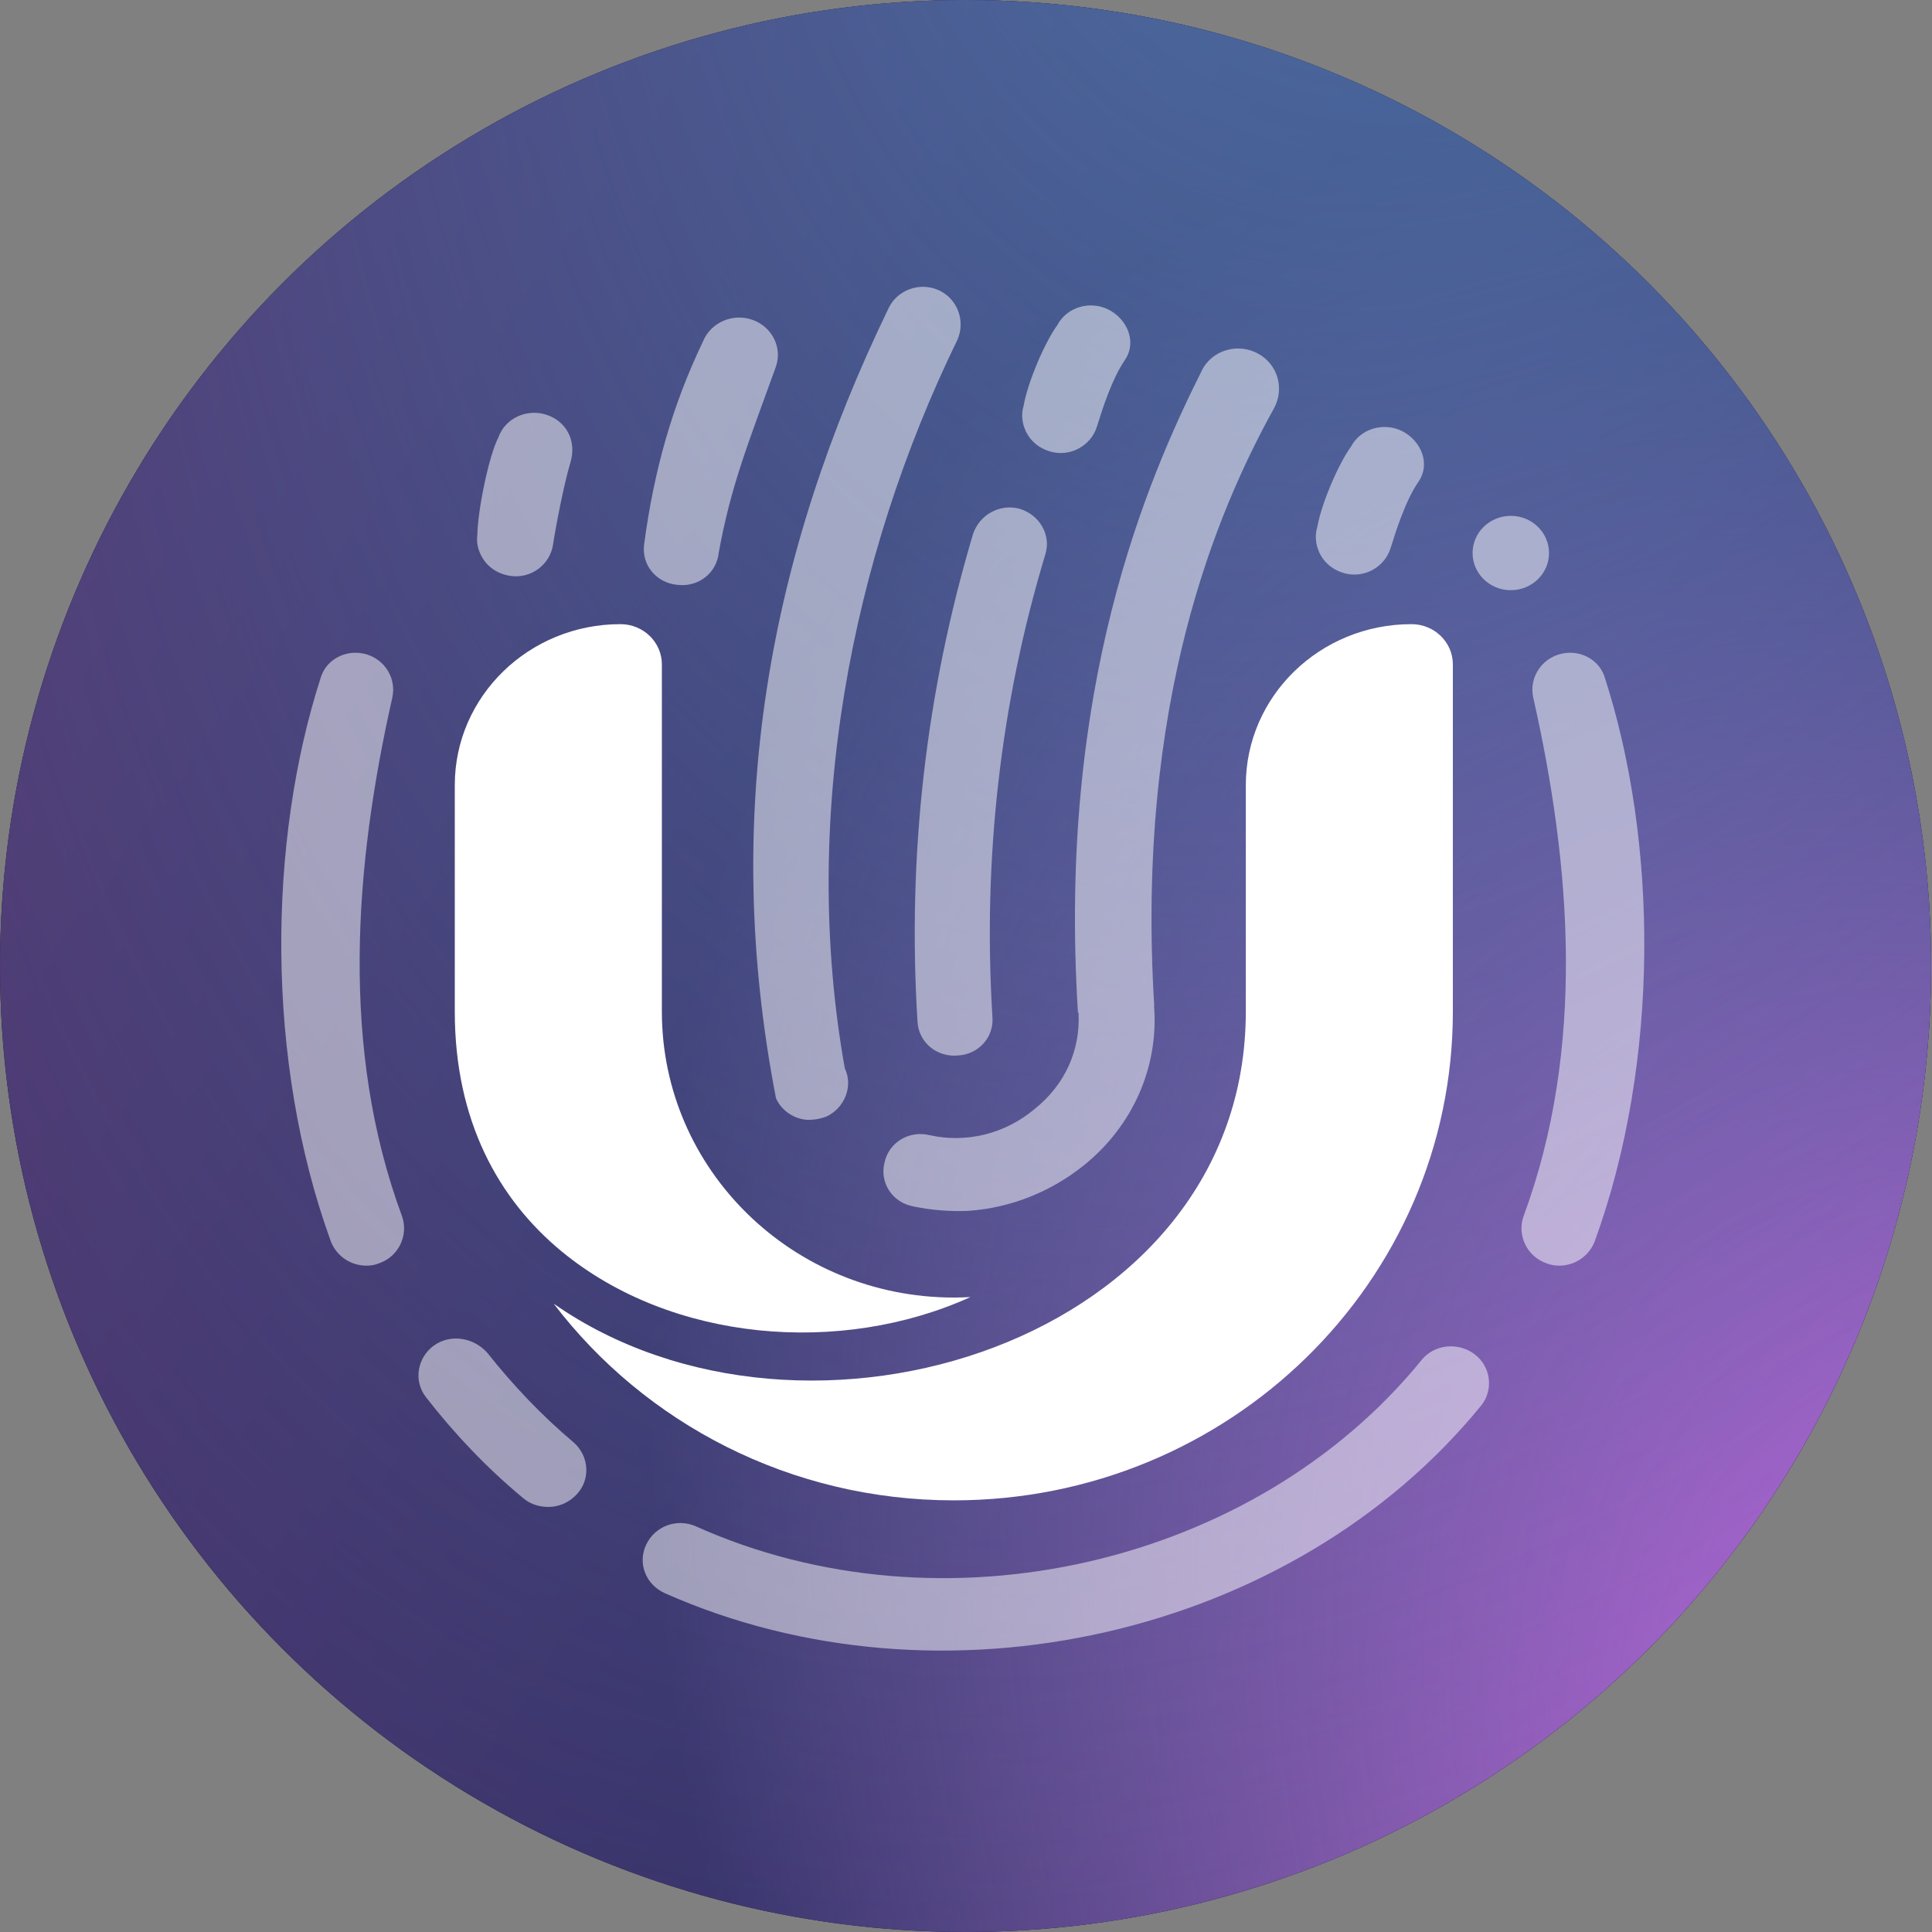
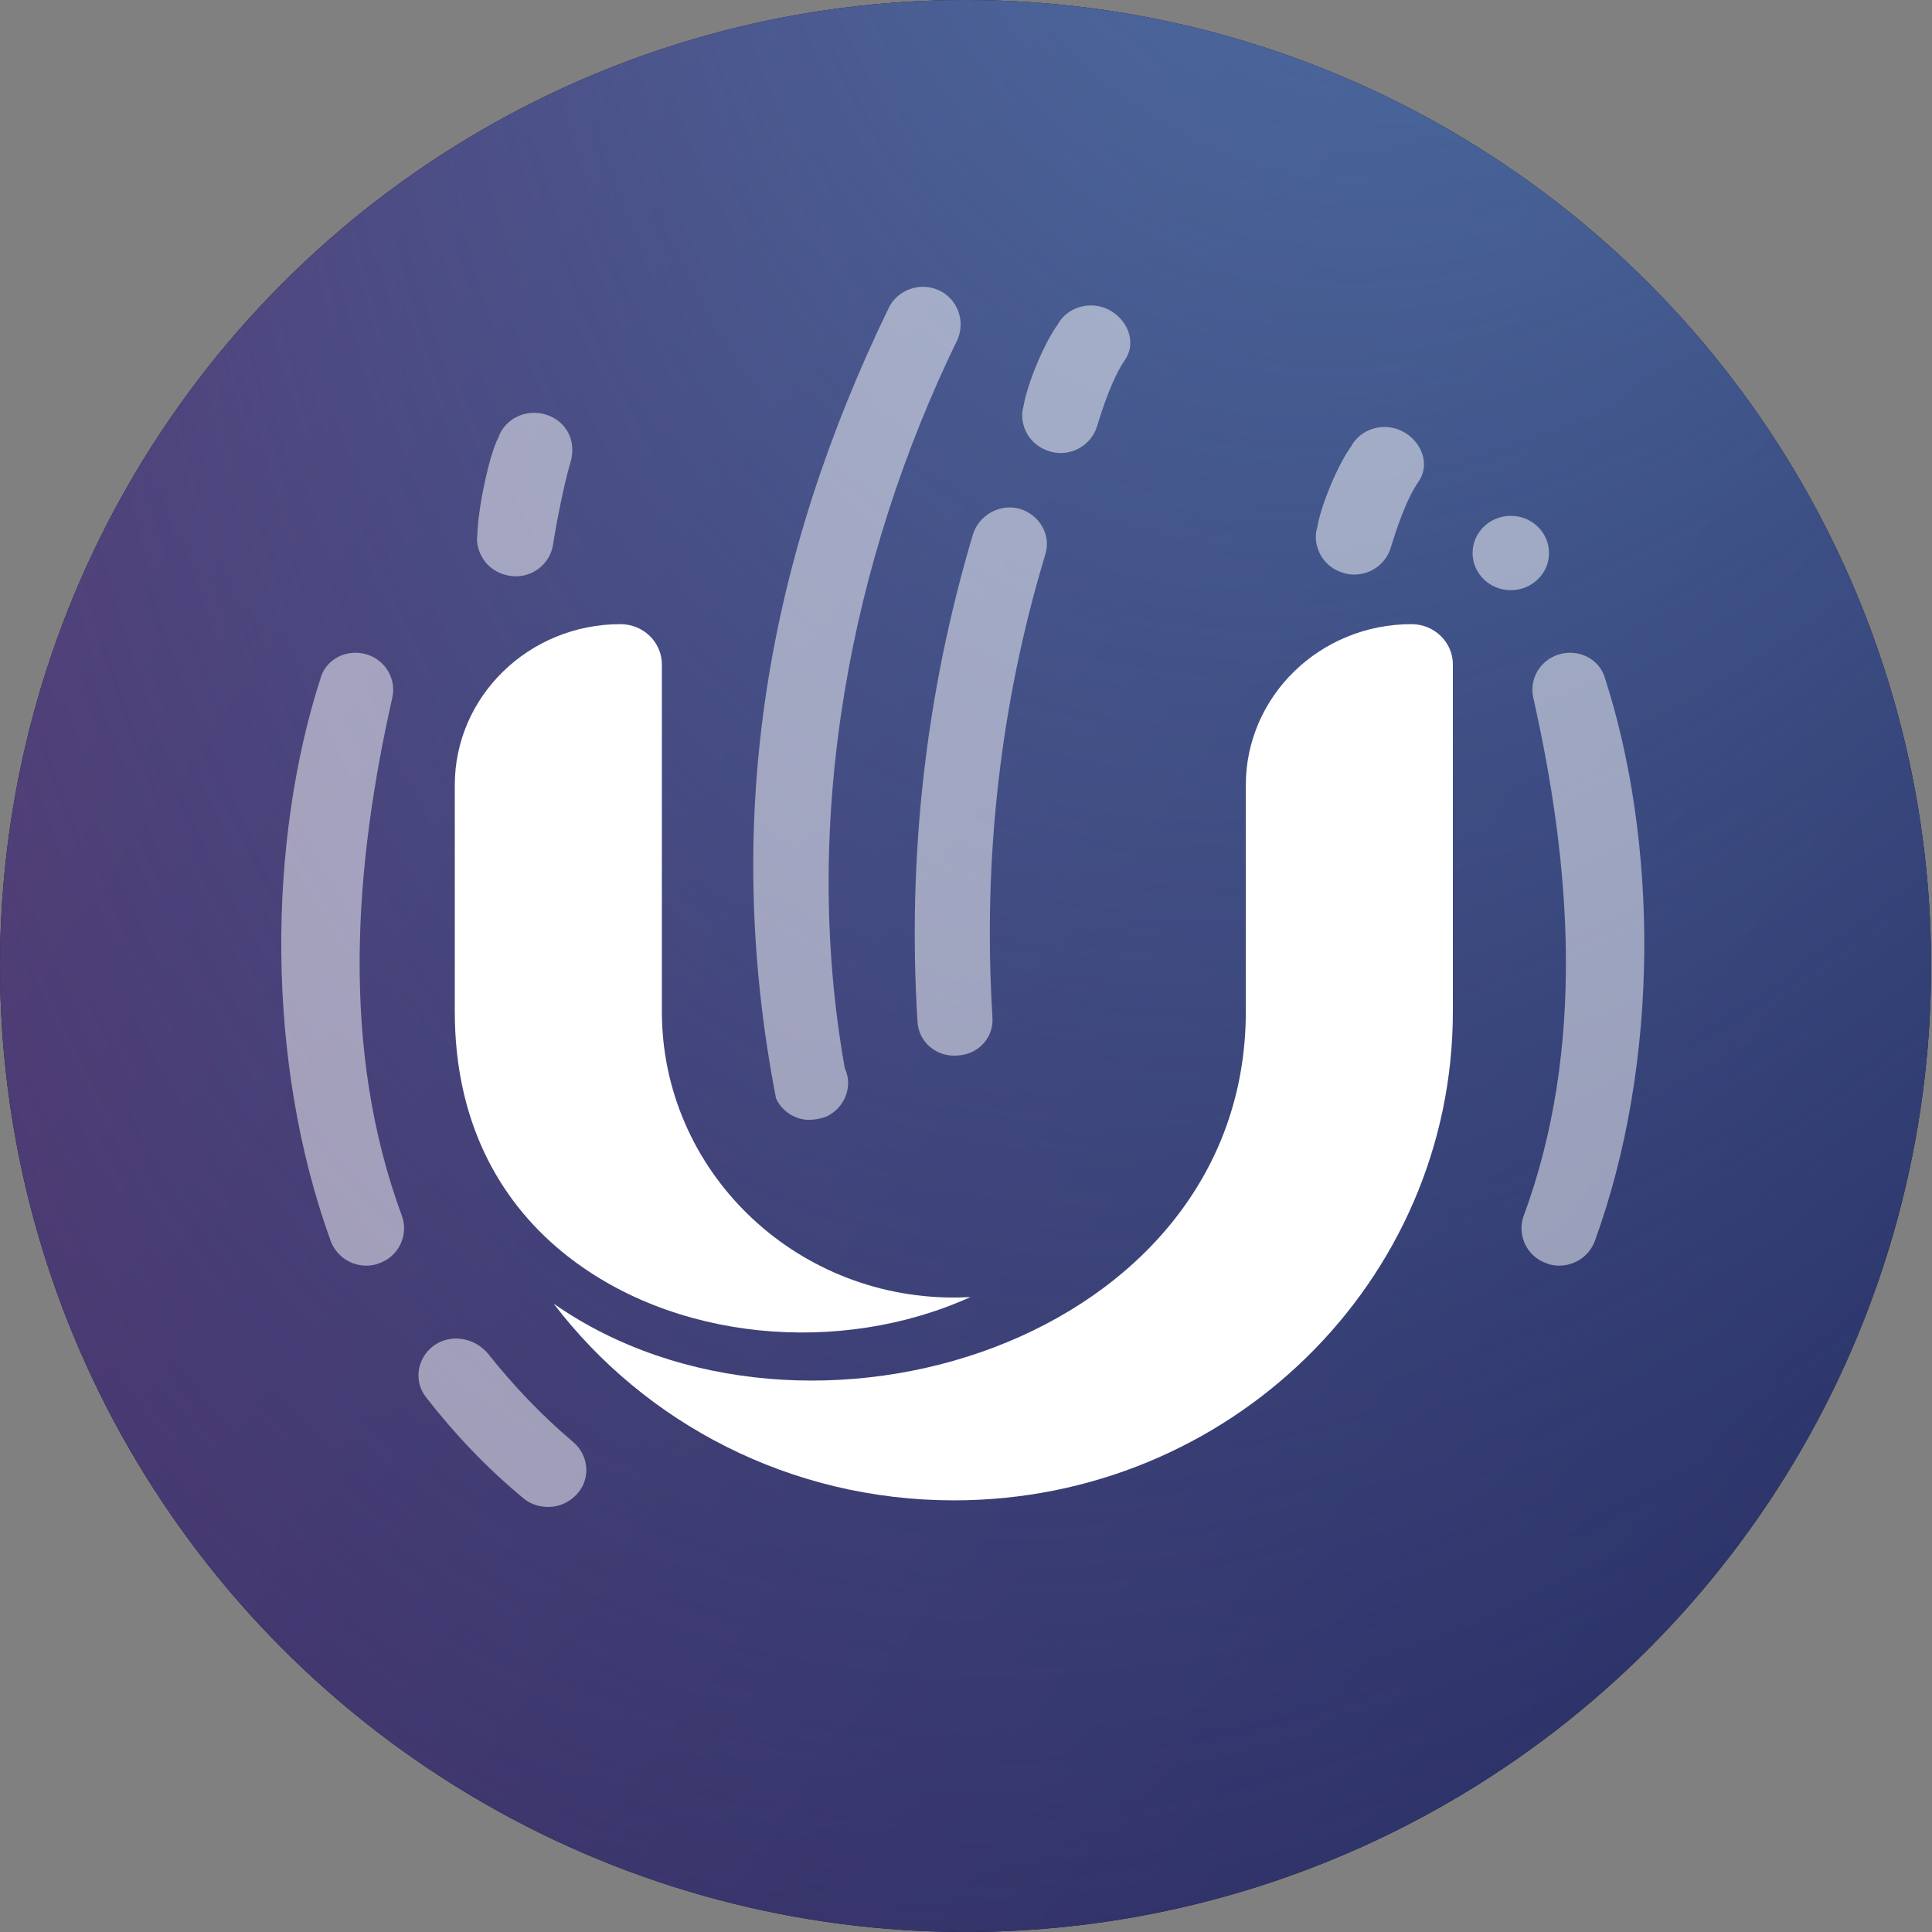
<svg xmlns="http://www.w3.org/2000/svg" width="48" height="48" viewBox="0 0 48 48" fill="none">
  <rect x="0" y="0" width="48" height="48" fill="#808080" stroke="none" />
  <ellipse cx="23.989" cy="24" rx="23.989" ry="24" fill="#0D1228" />
  <ellipse cx="23.989" cy="24" rx="23.989" ry="24" fill="url(#paint0_linear_6382_69793)" />
-   <ellipse cx="23.989" cy="24" rx="23.989" ry="24" fill="url(#paint1_radial_6382_69793)" />
  <ellipse cx="23.989" cy="24" rx="23.989" ry="24" fill="url(#paint2_radial_6382_69793)" />
  <mask id="mask0_6382_69793" style="mask-type:luminance" maskUnits="userSpaceOnUse" x="0" y="0" width="48" height="48">
    <path fill-rule="evenodd" clip-rule="evenodd" d="M48 14.95C48 14.949 48 14.95 48 14.95C48 14.949 48 14.949 48 14.948C48 14.948 48 14.947 48 14.947C48 14.377 48 13.809 47.997 13.24C47.994 12.759 47.988 12.28 47.975 11.8C47.947 10.754 47.886 9.699 47.7 8.665C47.511 7.616 47.203 6.64 46.718 5.686C46.241 4.75 45.618 3.892 44.875 3.149C44.131 2.406 43.274 1.783 42.337 1.306C41.384 0.82 40.407 0.512 39.357 0.324C38.323 0.138 37.269 0.077 36.223 0.048C35.743 0.035 35.263 0.03 34.783 0.027C34.214 0.023 33.644 0.024 33.074 0.024L26.456 0H21.507L15.007 0.024C14.436 0.024 13.865 0.023 13.294 0.027C12.813 0.03 12.332 0.035 11.852 0.048C10.804 0.077 9.747 0.138 8.711 0.324C7.66 0.513 6.681 0.82 5.726 1.306C4.787 1.783 3.928 2.406 3.184 3.149C2.439 3.892 1.815 4.749 1.337 5.686C0.85 6.64 0.542 7.617 0.353 8.666C0.167 9.7 0.105 10.754 0.077 11.8C0.064 12.28 0.058 12.76 0.055 13.24C0.052 13.809 0.022 14.517 0.022 15.087L0.023 21.5L0.022 26.505L0.052 33.054C0.052 33.625 0.052 34.195 0.055 34.766C0.058 35.247 0.064 35.727 0.077 36.208C0.105 37.255 0.167 38.311 0.353 39.347C0.542 40.397 0.85 41.375 1.337 42.329C1.814 43.267 2.439 44.126 3.184 44.87C3.928 45.614 4.787 46.238 5.726 46.716C6.681 47.202 7.66 47.51 8.712 47.699C9.748 47.885 10.804 47.947 11.852 47.975C12.332 47.988 12.813 47.994 13.294 47.997C13.865 48 14.436 48 15.007 48L21.566 48H26.528L33.074 48C33.644 48 34.214 48 34.783 47.997C35.263 47.994 35.743 47.988 36.223 47.975C37.269 47.947 38.324 47.885 39.358 47.699C40.407 47.51 41.384 47.202 42.337 46.716C43.274 46.239 44.131 45.615 44.875 44.87C45.618 44.126 46.241 43.268 46.718 42.33C47.203 41.375 47.511 40.397 47.7 39.346C47.886 38.31 47.947 37.254 47.975 36.208C47.988 35.727 47.994 35.247 47.997 34.766C48 34.196 48 33.626 48 33.057C48 33.056 48 33.055 48 33.055C48 33.054 48 33.054 48 33.053C48 33.053 48 33.054 48 33.054C48 32.995 48 26.62 48 26.505V21.495C48 21.41 48 15.008 48 14.95Z" fill="white" />
  </mask>
  <g mask="url(#mask0_6382_69793)">
    <path d="M23.319 7.209C22.855 6.999 22.295 7.201 22.079 7.652C19.111 13.783 17.906 20.202 19.28 27.289C19.437 27.637 19.817 27.857 20.184 27.818C20.3 27.811 20.401 27.785 20.52 27.746C20.982 27.537 21.204 26.99 20.989 26.541C19.885 20.355 21.133 13.889 23.791 8.432C23.991 7.963 23.783 7.418 23.319 7.209Z" fill="white" fill-opacity="0.5" />
    <path d="M24.171 13.281C23.004 17.201 22.539 21.25 22.795 25.383C22.823 25.899 23.275 26.268 23.791 26.224C24.322 26.198 24.702 25.758 24.656 25.257C24.416 21.35 24.852 17.476 25.97 13.777C26.122 13.29 25.828 12.787 25.326 12.639C24.84 12.508 24.323 12.793 24.171 13.281Z" fill="white" fill-opacity="0.5" />
-     <path d="M31.259 8.787C30.755 8.51 30.114 8.696 29.861 9.202C28.476 11.97 26.274 17.095 26.781 25.149L26.796 25.166C26.844 26.086 26.466 26.943 25.71 27.549C24.969 28.172 24.009 28.41 23.082 28.2C22.578 28.084 22.076 28.386 21.973 28.893C21.854 29.383 22.165 29.871 22.686 29.972C23.142 30.068 23.603 30.101 24.051 30.084C25.098 30.013 26.102 29.618 26.947 28.938C28.143 27.962 28.779 26.528 28.675 25.026C28.675 25.026 28.66 25.009 28.677 24.994C28.211 17.439 30.247 12.683 31.651 10.146C31.918 9.662 31.751 9.057 31.259 8.787Z" fill="white" fill-opacity="0.5" />
-     <path d="M18.716 7.954C18.22 7.766 17.66 8.004 17.465 8.485C16.7 10.079 16.246 11.697 16.003 13.528C15.935 14.04 16.311 14.483 16.827 14.53C17.354 14.596 17.809 14.231 17.857 13.729C18.159 12.078 18.562 11.086 19.273 9.121C19.443 8.65 19.194 8.136 18.716 7.954Z" fill="white" fill-opacity="0.5" />
    <path d="M10.769 33.438C10.361 33.743 10.271 34.317 10.585 34.715C11.291 35.624 12.098 36.474 12.992 37.215C13.183 37.383 13.444 37.457 13.709 37.436C13.941 37.413 14.16 37.309 14.332 37.123C14.678 36.752 14.635 36.172 14.253 35.837C13.471 35.18 12.743 34.414 12.115 33.619C11.768 33.221 11.178 33.133 10.769 33.438Z" fill="white" fill-opacity="0.5" />
-     <path d="M36.634 33.644C36.224 33.337 35.63 33.397 35.314 33.795C31.174 38.881 23.427 40.673 17.293 37.923C16.816 37.711 16.27 37.916 16.053 38.379C15.835 38.843 16.046 39.373 16.523 39.585C23.373 42.624 32.114 40.674 36.807 34.911C37.107 34.529 37.045 33.951 36.634 33.644Z" fill="white" fill-opacity="0.5" />
    <path d="M8.925 16.222C8.502 16.181 8.103 16.423 7.975 16.816C6.654 20.887 6.585 26.344 8.22 30.843C8.368 31.218 8.719 31.443 9.101 31.445C9.218 31.445 9.32 31.426 9.409 31.389C9.898 31.228 10.155 30.695 9.989 30.22C8.44 26.036 8.81 21.487 9.746 17.335C9.867 16.799 9.486 16.276 8.925 16.222Z" fill="white" fill-opacity="0.5" />
    <path d="M38.916 16.222C39.338 16.181 39.737 16.423 39.865 16.816C41.186 20.887 41.256 26.344 39.62 30.843C39.473 31.218 39.121 31.443 38.739 31.445C38.622 31.445 38.52 31.426 38.431 31.389C37.943 31.228 37.685 30.695 37.851 30.22C39.4 26.036 39.03 21.487 38.094 17.335C37.973 16.799 38.354 16.276 38.916 16.222Z" fill="white" fill-opacity="0.5" />
    <path d="M34.833 10.71C34.374 10.482 33.802 10.649 33.567 11.094C33.261 11.509 32.829 12.509 32.727 13.099C32.653 13.339 32.696 13.6 32.829 13.824C32.95 14.018 33.14 14.166 33.386 14.238C33.88 14.382 34.4 14.097 34.549 13.618C34.686 13.176 34.923 12.432 35.24 11.97C35.557 11.509 35.291 10.939 34.833 10.71Z" fill="white" fill-opacity="0.5" />
    <path d="M13.575 10.304C13.087 10.145 12.547 10.393 12.383 10.867C12.144 11.321 11.87 12.681 11.86 13.279C11.824 13.527 11.906 13.779 12.072 13.981C12.221 14.155 12.432 14.274 12.687 14.309C13.197 14.381 13.668 14.024 13.741 13.528C13.809 13.071 14.008 12.038 14.172 11.491C14.335 10.944 14.064 10.464 13.575 10.304Z" fill="white" fill-opacity="0.5" />
    <path d="M27.537 7.69C27.079 7.462 26.506 7.629 26.271 8.075C25.966 8.489 25.534 9.489 25.432 10.079C25.358 10.319 25.4 10.581 25.534 10.804C25.654 10.998 25.844 11.146 26.091 11.218C26.584 11.362 27.105 11.078 27.253 10.598C27.39 10.156 27.628 9.412 27.944 8.95C28.261 8.489 27.995 7.919 27.537 7.69Z" fill="white" fill-opacity="0.5" />
    <path d="M38.485 13.74C38.485 14.249 38.06 14.663 37.535 14.663C37.011 14.663 36.586 14.249 36.586 13.74C36.586 13.23 37.011 12.816 37.535 12.816C38.06 12.816 38.485 13.23 38.485 13.74Z" fill="white" fill-opacity="0.5" />
    <path d="M11.299 25.132C11.299 27.838 12.38 29.794 13.954 31.091C16.693 33.347 20.899 33.683 24.11 32.225C23.974 32.233 23.836 32.237 23.698 32.237C19.691 32.237 16.444 29.056 16.444 25.132L16.444 16.507C16.444 15.955 15.983 15.507 15.415 15.507C13.142 15.507 11.299 17.298 11.299 19.507V25.132Z" fill="white" />
    <path d="M13.756 32.389C16.017 35.355 19.628 37.276 23.698 37.276C30.545 37.276 36.096 31.839 36.096 25.132V16.507C36.096 15.955 35.636 15.507 35.067 15.507C32.794 15.507 30.952 17.298 30.952 19.507V25.132C30.952 33.323 20.017 36.766 13.756 32.389Z" fill="white" />
  </g>
  <defs>
    <linearGradient id="paint0_linear_6382_69793" x1="14.153" y1="-23.4" x2="80.398" y2="24.137" gradientUnits="userSpaceOnUse">
      <stop stop-color="#5F3A75" />
      <stop offset="1" stop-color="#1A2E62" />
    </linearGradient>
    <radialGradient id="paint1_radial_6382_69793" cx="0" cy="0" r="1" gradientUnits="userSpaceOnUse" gradientTransform="translate(52.686 47.32) rotate(151.279) scale(32.724 47.279)">
      <stop stop-color="#D065EC" />
      <stop offset="1" stop-color="#EB9CFF" stop-opacity="0" />
    </radialGradient>
    <radialGradient id="paint2_radial_6382_69793" cx="0" cy="0" r="1" gradientUnits="userSpaceOnUse" gradientTransform="translate(41.863 -26.039) rotate(110.421) scale(80.705 45.181)">
      <stop stop-color="#588BBF" />
      <stop offset="1" stop-color="#336699" stop-opacity="0" />
    </radialGradient>
  </defs>
</svg>